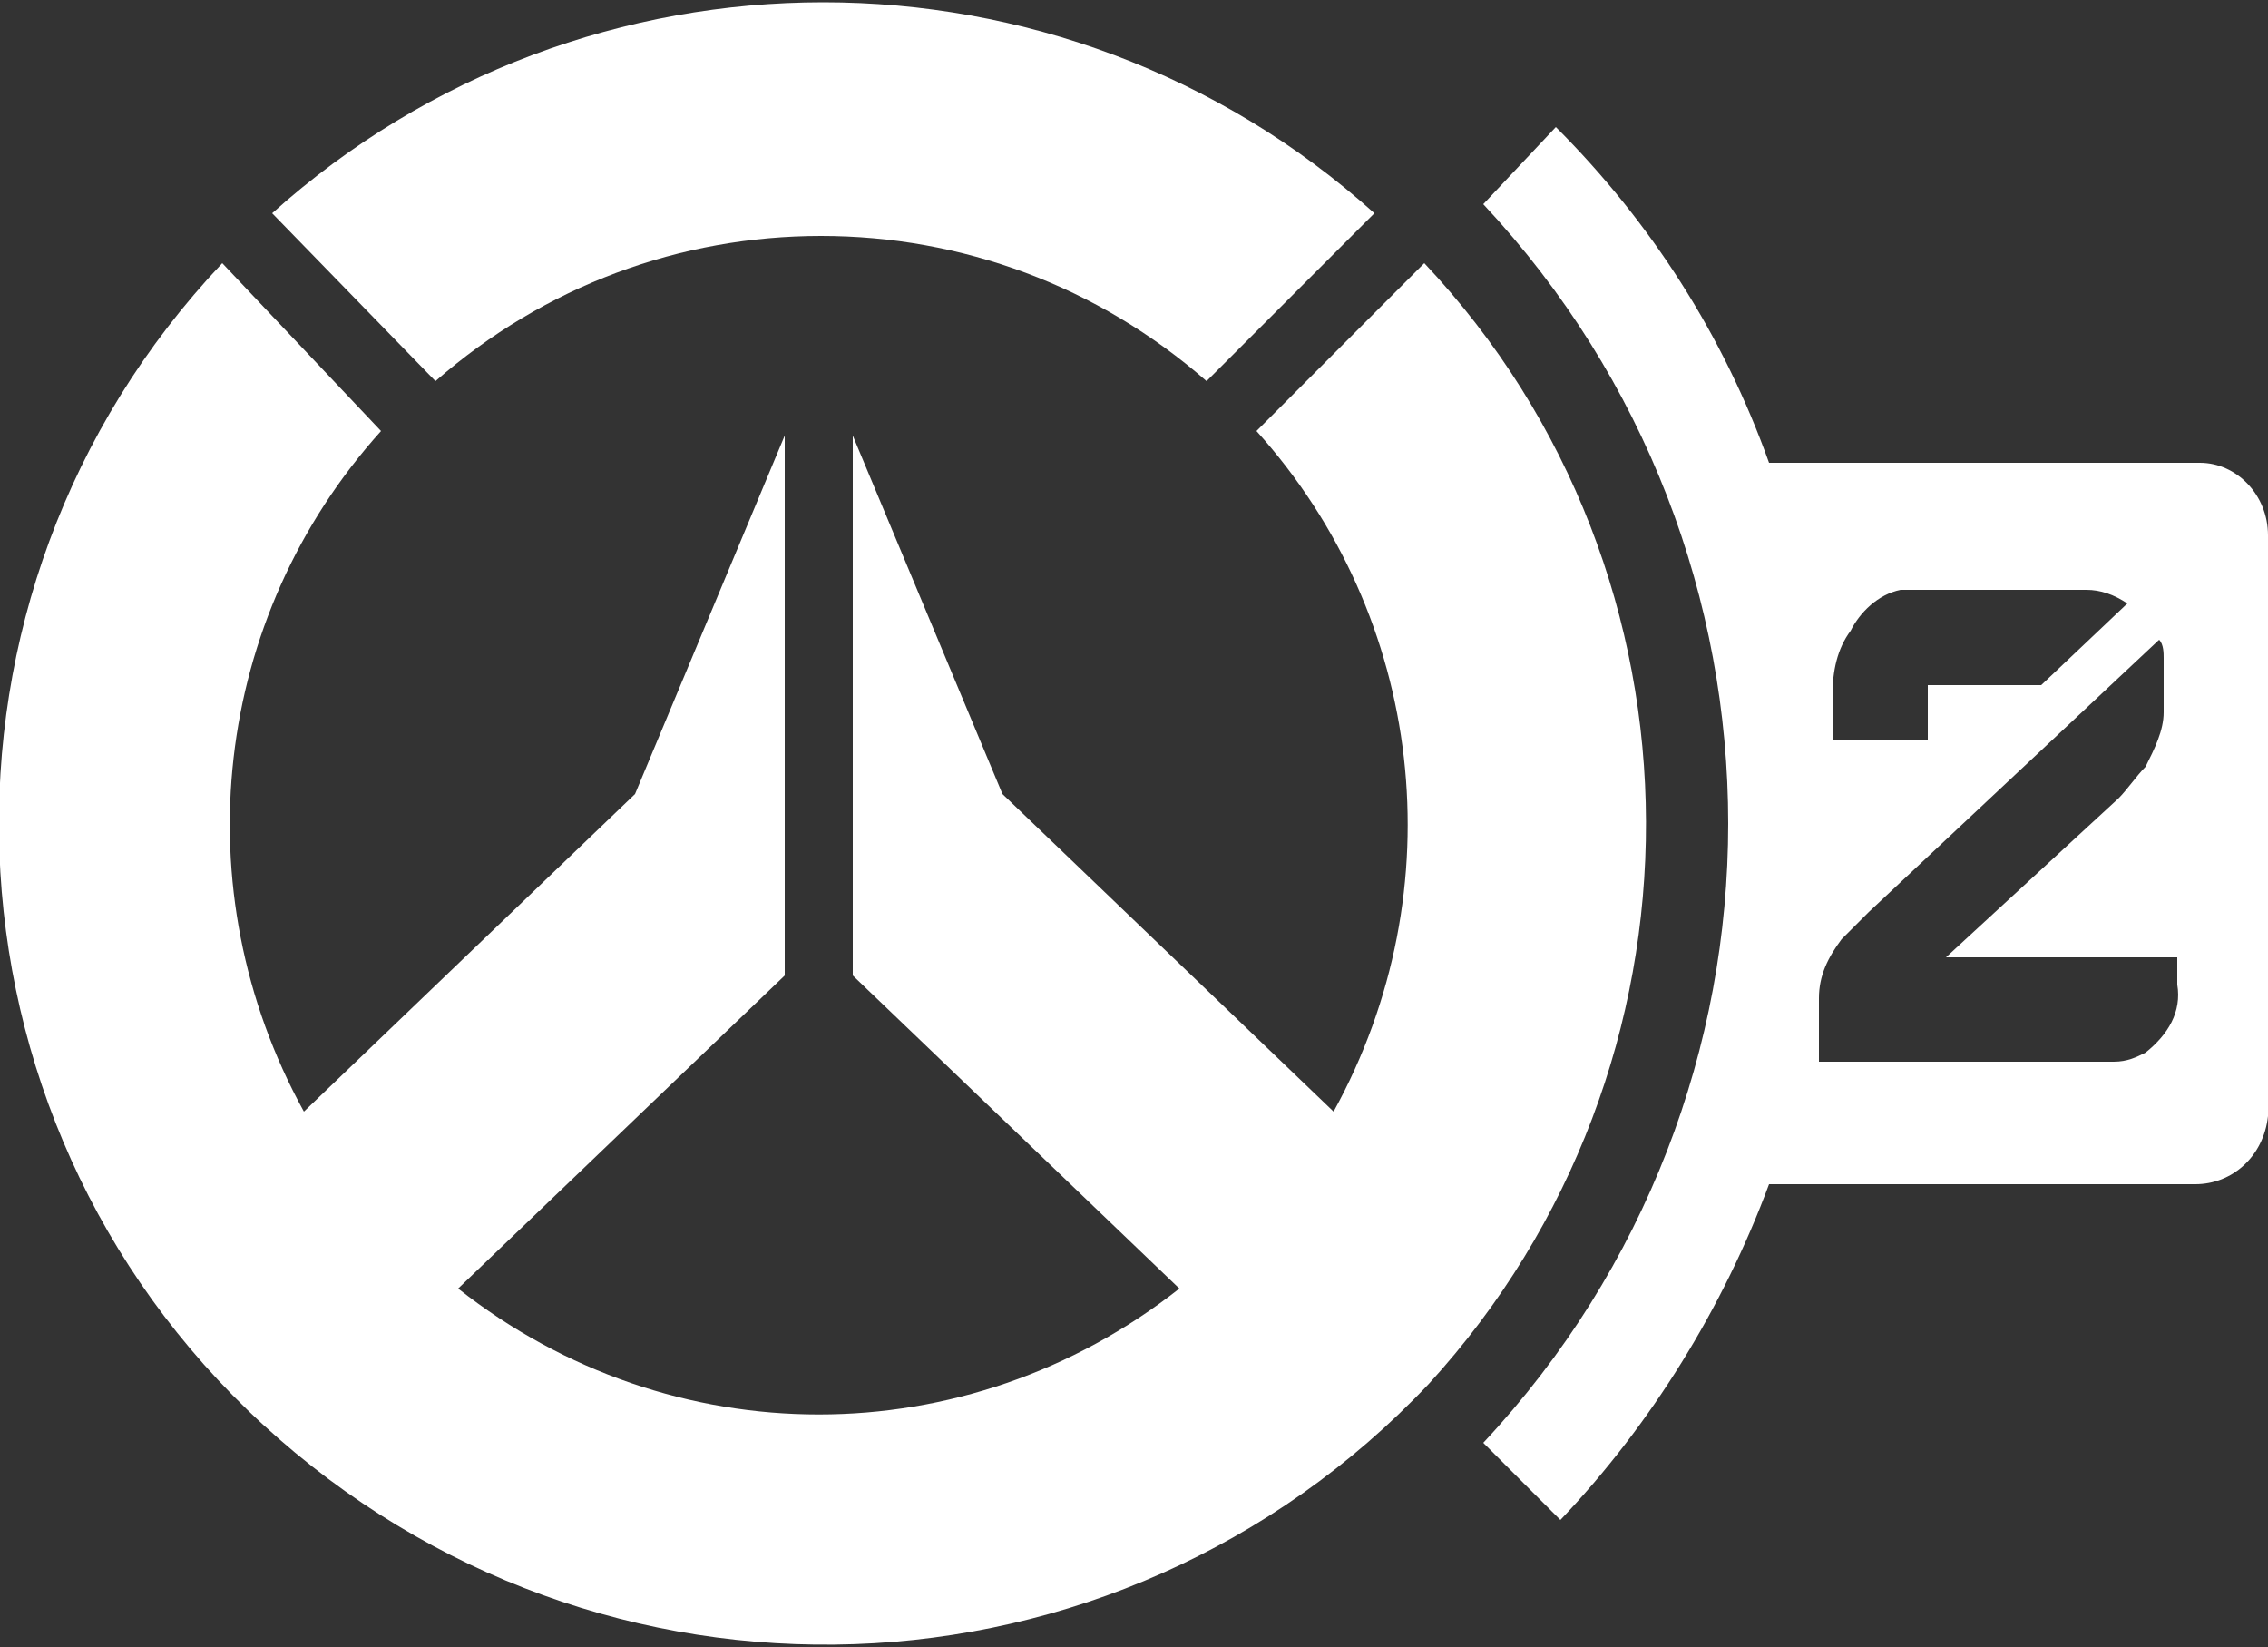
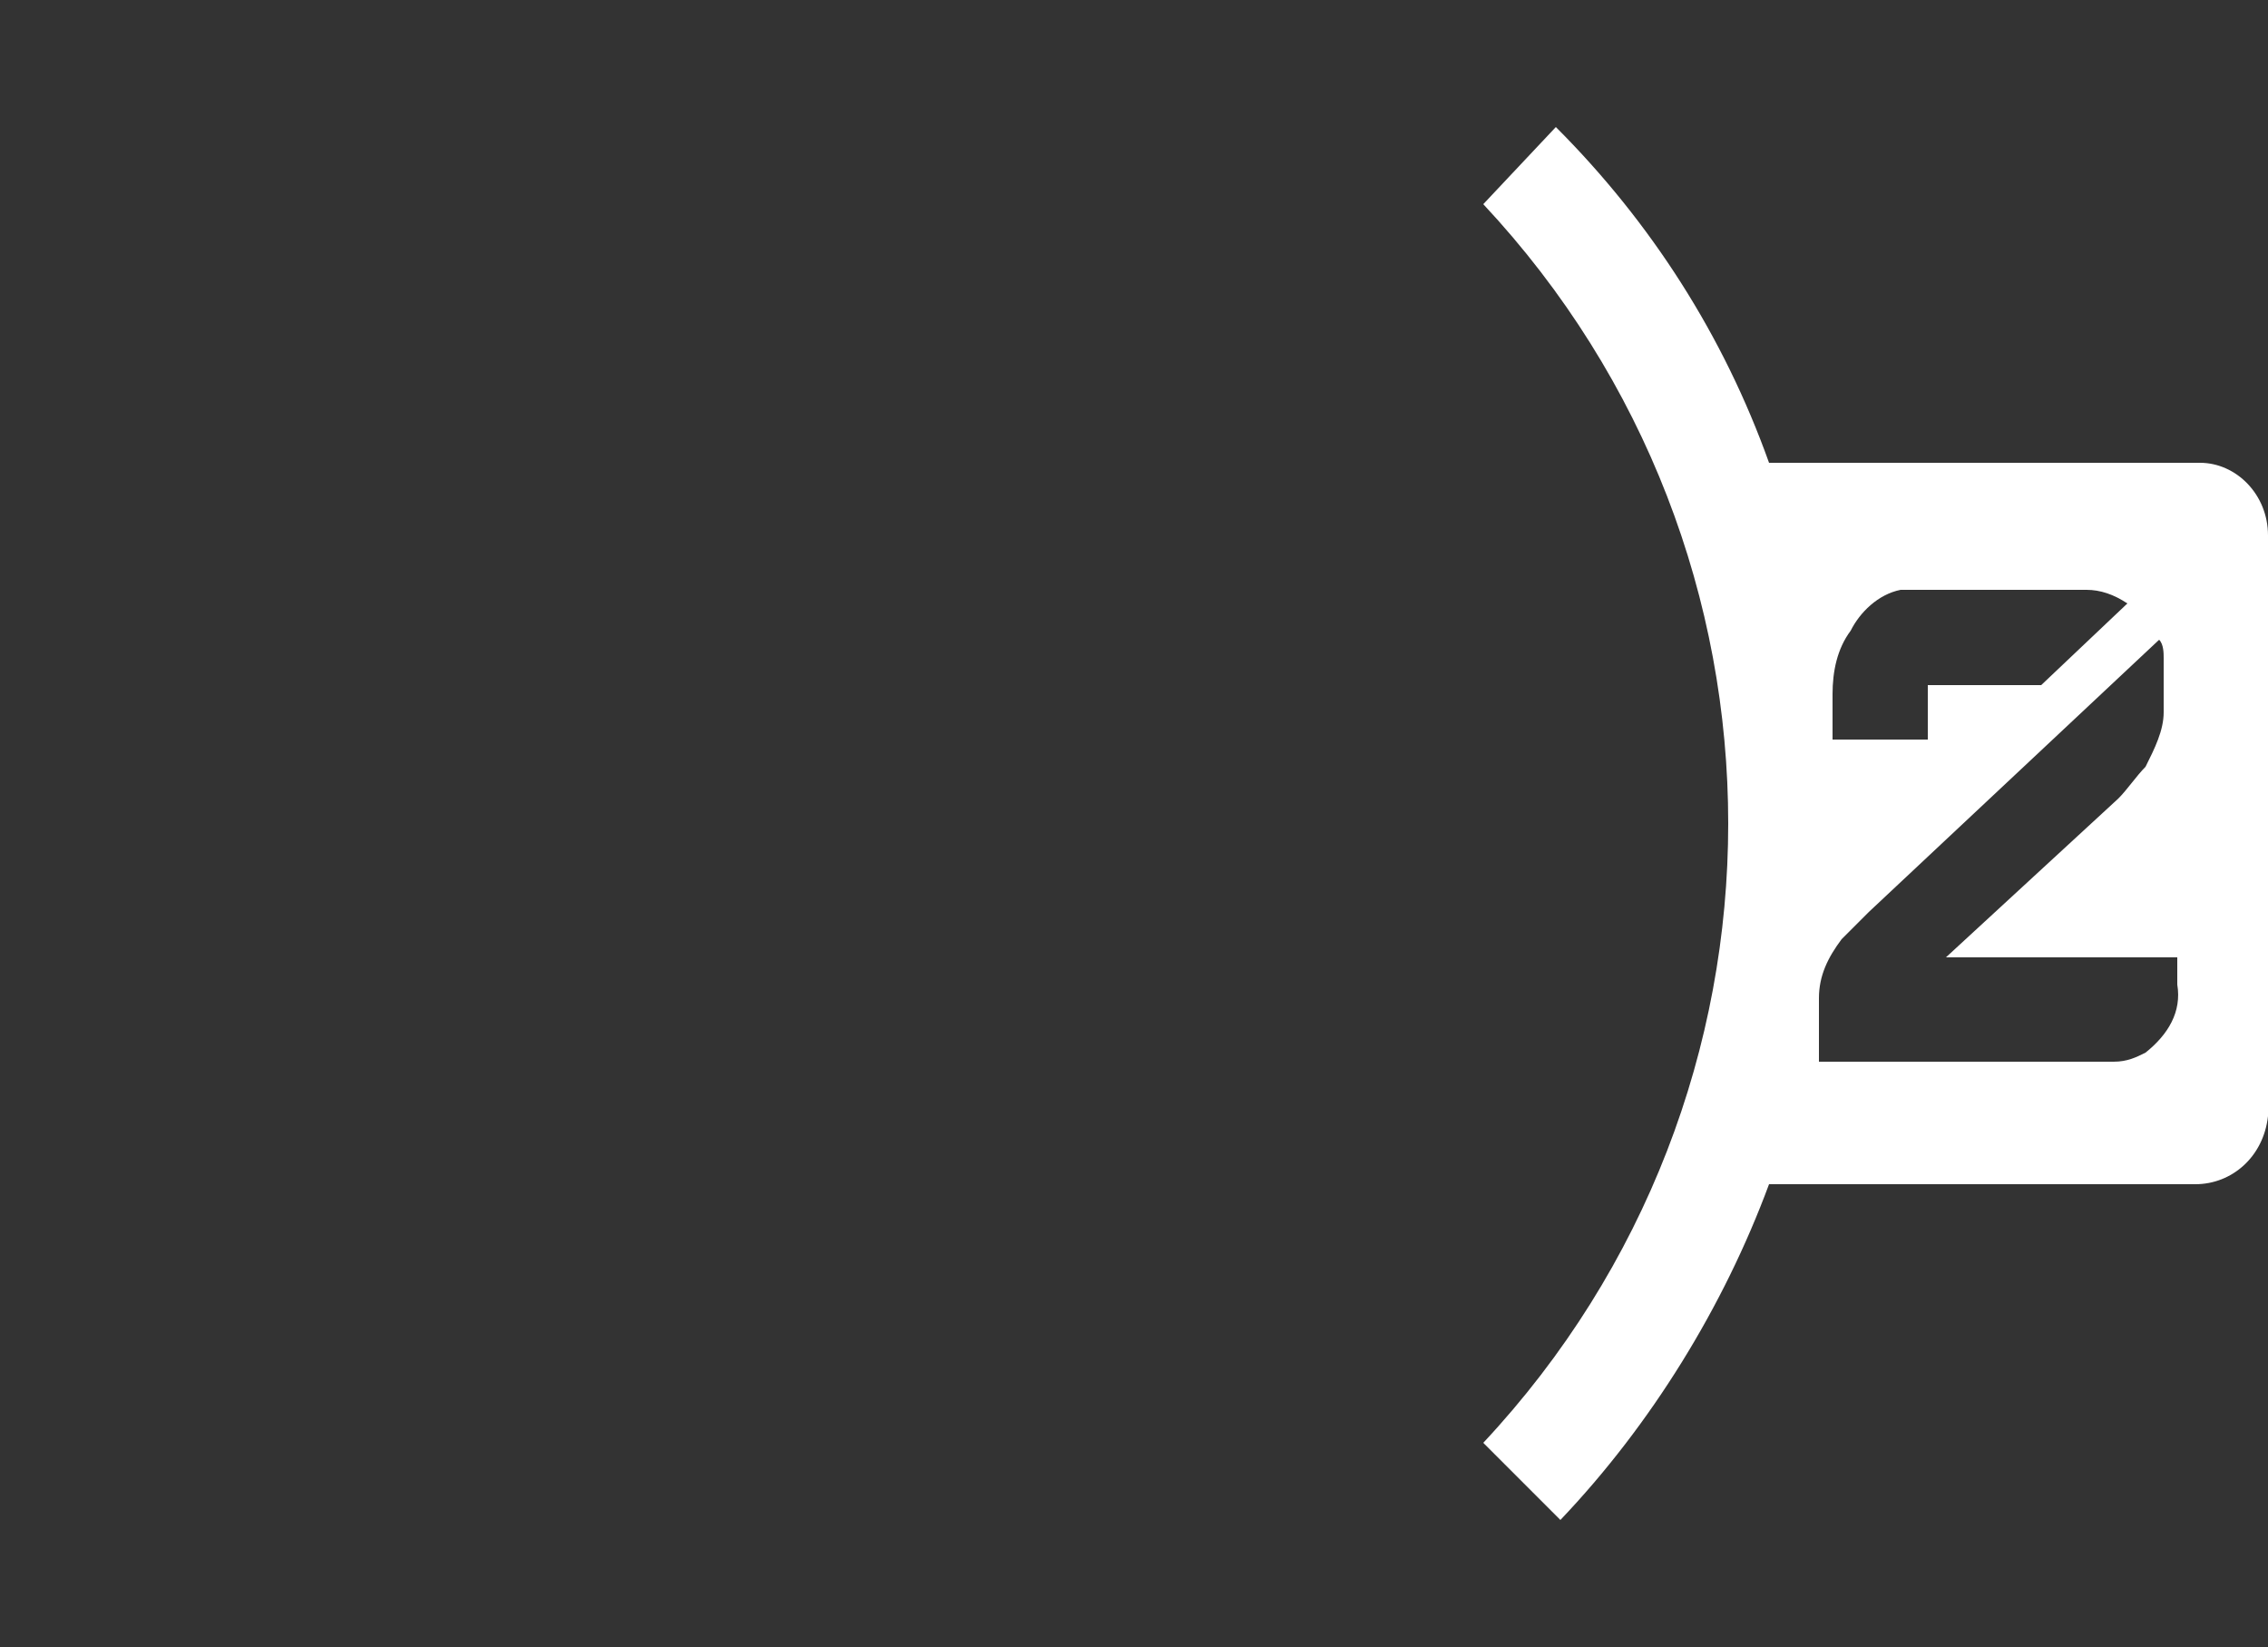
<svg xmlns="http://www.w3.org/2000/svg" version="1.1" id="Layer_1" x="0px" y="0px" viewBox="0 0 50 36.3" style="enable-background:new 0 0 50 36.3;" xml:space="preserve">
  <rect x="0" y="0" width="50" height="36.3" fill="#333333" stroke="none" />
  <style type="text/css">
	.st0{fill:#FFFFFF;}
</style>
-   <path class="st0" d="M18.1,5.2c3.1,0,6.1,1.1,8.5,3.2l3.7-3.7C23.4-1.5,12.9-1.5,6,4.7l3.6,3.7C12,6.3,15,5.2,18.1,5.2z" />
-   <path class="st0" d="M31.4,5.8l-3.7,3.7c3.7,4.1,4.4,10.1,1.7,15l-7.3-7l-3.3-7.9v11.9l7.2,6.9c-4.7,3.7-11.2,3.7-15.9,0l7.2-6.9  V9.6l-3.3,7.9l-7.3,7c-2.7-4.9-2-10.9,1.7-15L4.9,5.8C-2,13.1-1.6,24.6,5.8,31.4s18.8,6.4,25.7-0.9C37.9,23.5,37.9,12.7,31.4,5.8z" />
  <g>
    <path class="st0" d="M48.5,10.2H39c-1-2.8-2.6-5.3-4.7-7.4l-1.6,1.7c7.2,7.7,7.2,19.6,0,27.3l1.7,1.7c2-2.1,3.6-4.7,4.6-7.4h9.4   c0.8,0,1.5-0.6,1.6-1.5c0,0,0,0,0,0V11.8C50,10.9,49.3,10.2,48.5,10.2z M40.4,15.3c0-0.5,0.1-1,0.4-1.4c0.2-0.4,0.6-0.8,1.1-0.9   c0.1,0,0.2,0,0.4,0H46c0.3,0,0.6,0.1,0.9,0.3L45,15.1h-2.5v1.2h-2.1V15.3z M48,21.7c0.1,0.6-0.2,1.1-0.7,1.5   c-0.2,0.1-0.4,0.2-0.7,0.2h-6.5V22c0-0.5,0.2-0.9,0.5-1.3c0.2-0.2,0.4-0.4,0.6-0.6l6.4-6c0.1,0.1,0.1,0.3,0.1,0.4   c0,0.1,0,0.3,0,0.4v0.8c0,0.4-0.2,0.8-0.4,1.2c-0.2,0.2-0.4,0.5-0.6,0.7l-3.8,3.5H48V21.7z" />
  </g>
</svg>